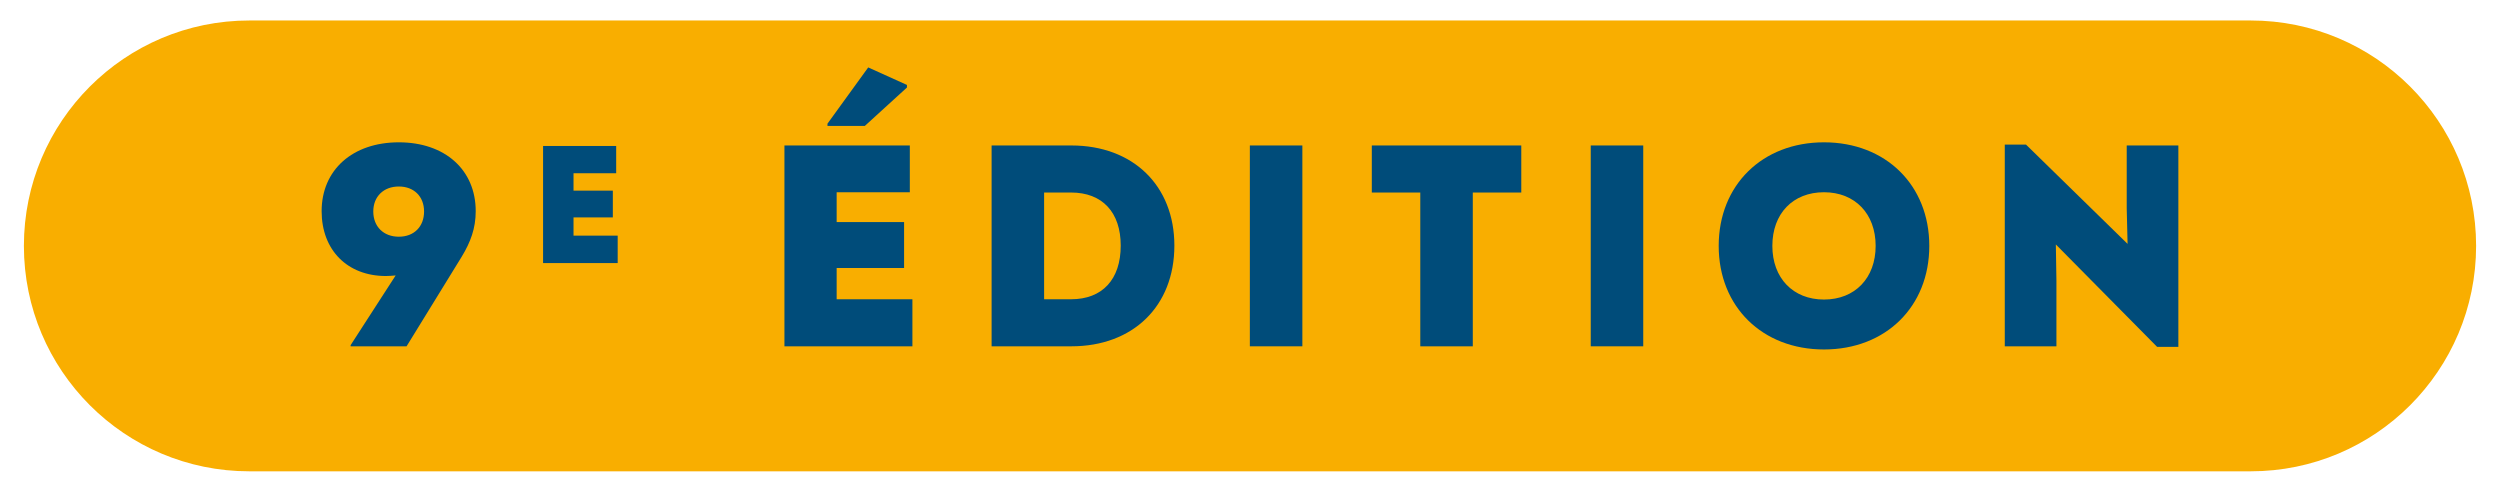
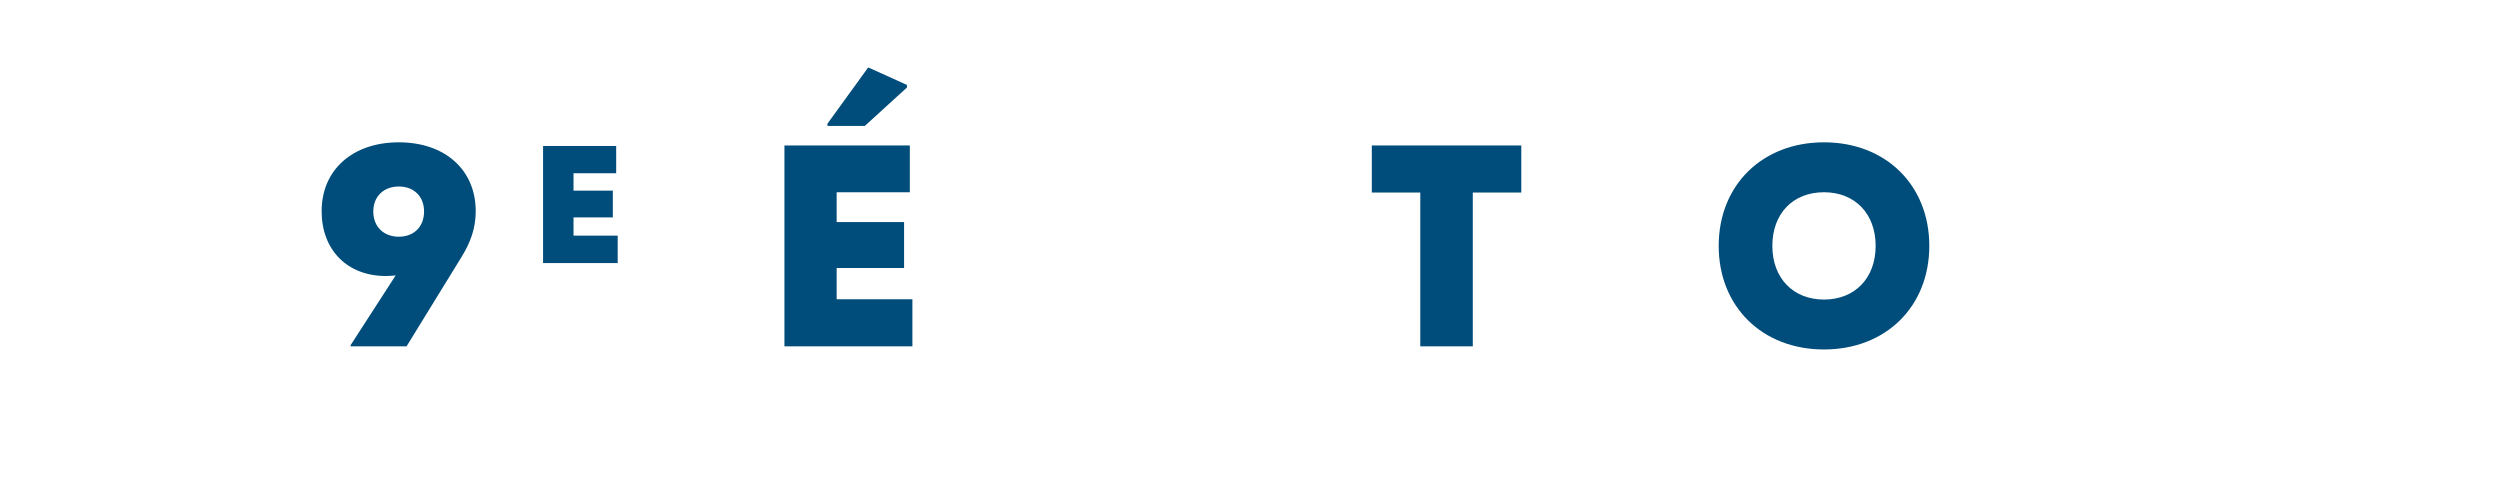
<svg xmlns="http://www.w3.org/2000/svg" version="1.1" id="Calque_1" x="0px" y="0px" viewBox="0 0 610 120" style="enable-background:new 0 0 610 120;" xml:space="preserve">
  <style type="text/css">
	.st0{fill:#F9AE00;}
	.st1{fill:#004C7A;}
	.st2{fill:#4BAD30;}
	.st3{fill:none;stroke:#F9AE00;stroke-miterlimit:10;}
	.st4{fill:none;stroke:#F9AE00;stroke-width:2;stroke-linecap:round;stroke-linejoin:round;stroke-miterlimit:10;}
	.st5{fill:#004C7A;stroke:#F9AE00;stroke-linecap:round;stroke-linejoin:round;stroke-miterlimit:10;}
	.st6{fill:none;stroke:#004C7A;stroke-width:2;stroke-linecap:round;stroke-linejoin:round;stroke-miterlimit:10;}
	.st7{fill:#FFFFFF;}
	.st8{fill:#00AEEA;}
	.st9{fill-rule:evenodd;clip-rule:evenodd;fill:#4BAD30;}
</style>
  <g>
-     <path class="st0" d="M549.17,115H60.83c-30.376,0-55-24.624-55-55v0c0-30.376,24.624-55,55-55h488.34c30.376,0,55,24.624,55,55v0   C604.17,90.376,579.546,115,549.17,115z" />
    <g>
      <path class="st1" d="M116.073,51.527c0,4.2-1.261,7.561-3.431,11.131L99.201,84.5H85.55v-0.28l10.991-17.012    c-0.841,0.07-1.681,0.14-2.381,0.14c-9.381,0-15.682-6.301-15.682-15.821c0-10.081,7.562-16.802,18.832-16.802    C108.582,34.725,116.073,41.446,116.073,51.527z M103.472,51.597c0-3.641-2.45-6.091-6.161-6.091c-3.71,0-6.23,2.45-6.23,6.091    c0,3.71,2.521,6.16,6.23,6.16C101.021,57.757,103.472,55.307,103.472,51.597z" />
      <path class="st1" d="M150.714,57.496v6.693H132.51V35.618h17.837v6.653h-10.408v4.245h9.592v6.531h-9.592v4.449H150.714z" />
      <path class="st1" d="M222.627,73.019V84.5h-31.224V35.494h30.594v11.412h-17.853v7.28h16.452v11.201h-16.452v7.631H222.627z     M211.006,30.735h-9.102v-0.561l9.941-13.722l9.451,4.271v0.631L211.006,30.735z" />
-       <path class="st1" d="M286.547,59.927c0,14.771-10.081,24.573-25.133,24.573h-19.462V35.494h19.462    C276.466,35.494,286.547,45.296,286.547,59.927z M273.456,59.927c0-8.12-4.48-12.951-12.111-12.951h-6.581v26.043h6.581    C268.976,73.019,273.456,68.189,273.456,59.927z" />
-       <path class="st1" d="M304.964,35.494h12.812V84.5h-12.812V35.494z" />
      <path class="st1" d="M371.193,46.976h-11.831V84.5h-12.812V46.976H334.72V35.494h36.474V46.976z" />
-       <path class="st1" d="M388.139,35.494h12.811V84.5h-12.811V35.494z" />
      <path class="st1" d="M419.363,59.997c0-14.842,10.642-25.272,25.692-25.272c15.052,0,25.693,10.431,25.693,25.272    S460.107,85.27,445.056,85.27C430.005,85.27,419.363,74.839,419.363,59.997z M457.657,59.997c0-7.841-5.04-13.091-12.602-13.091    c-7.561,0-12.601,5.18-12.601,13.091c0,7.841,5.04,13.092,12.601,13.092C452.617,73.089,457.657,67.838,457.657,59.997z" />
-       <path class="st1" d="M531.521,35.494V84.64h-5.181l-24.713-24.992l0.14,8.82V84.5h-12.601V35.285h5.18l24.783,24.223l-0.21-8.681    V35.494H531.521z" />
    </g>
  </g>
</svg>